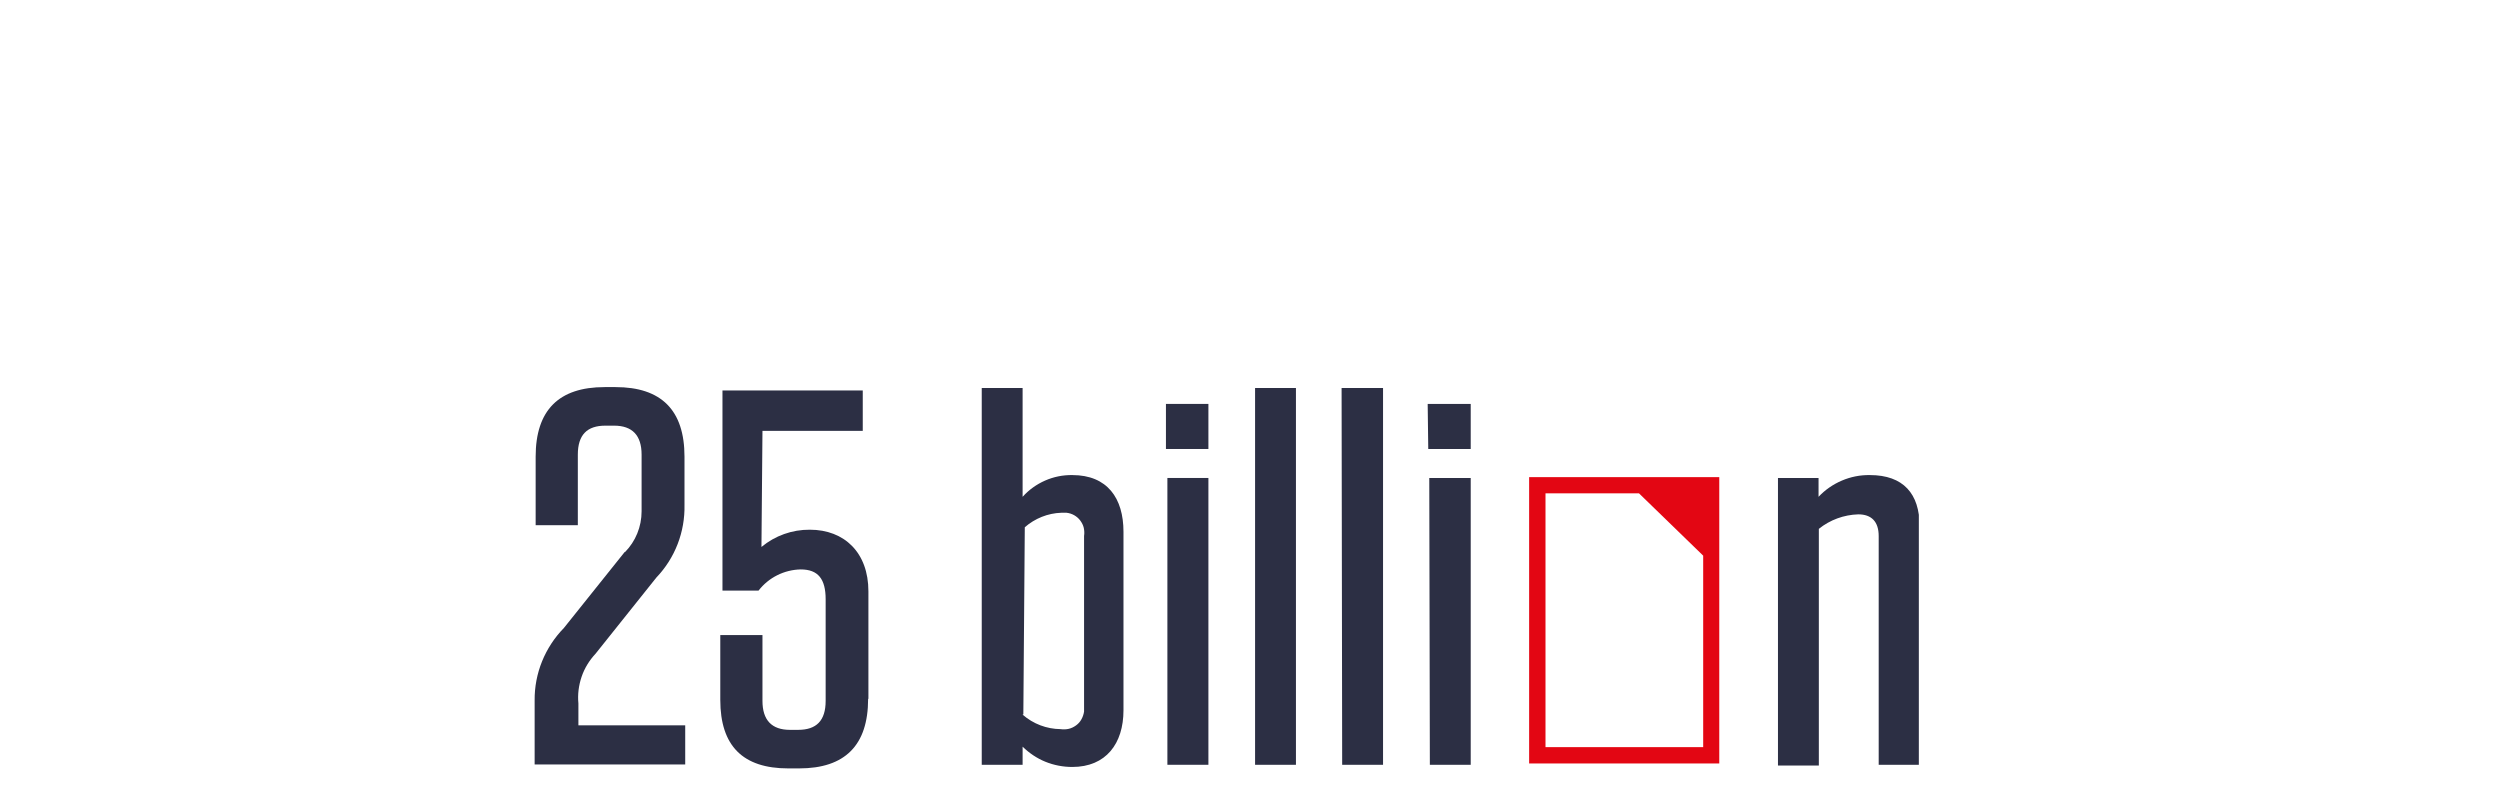
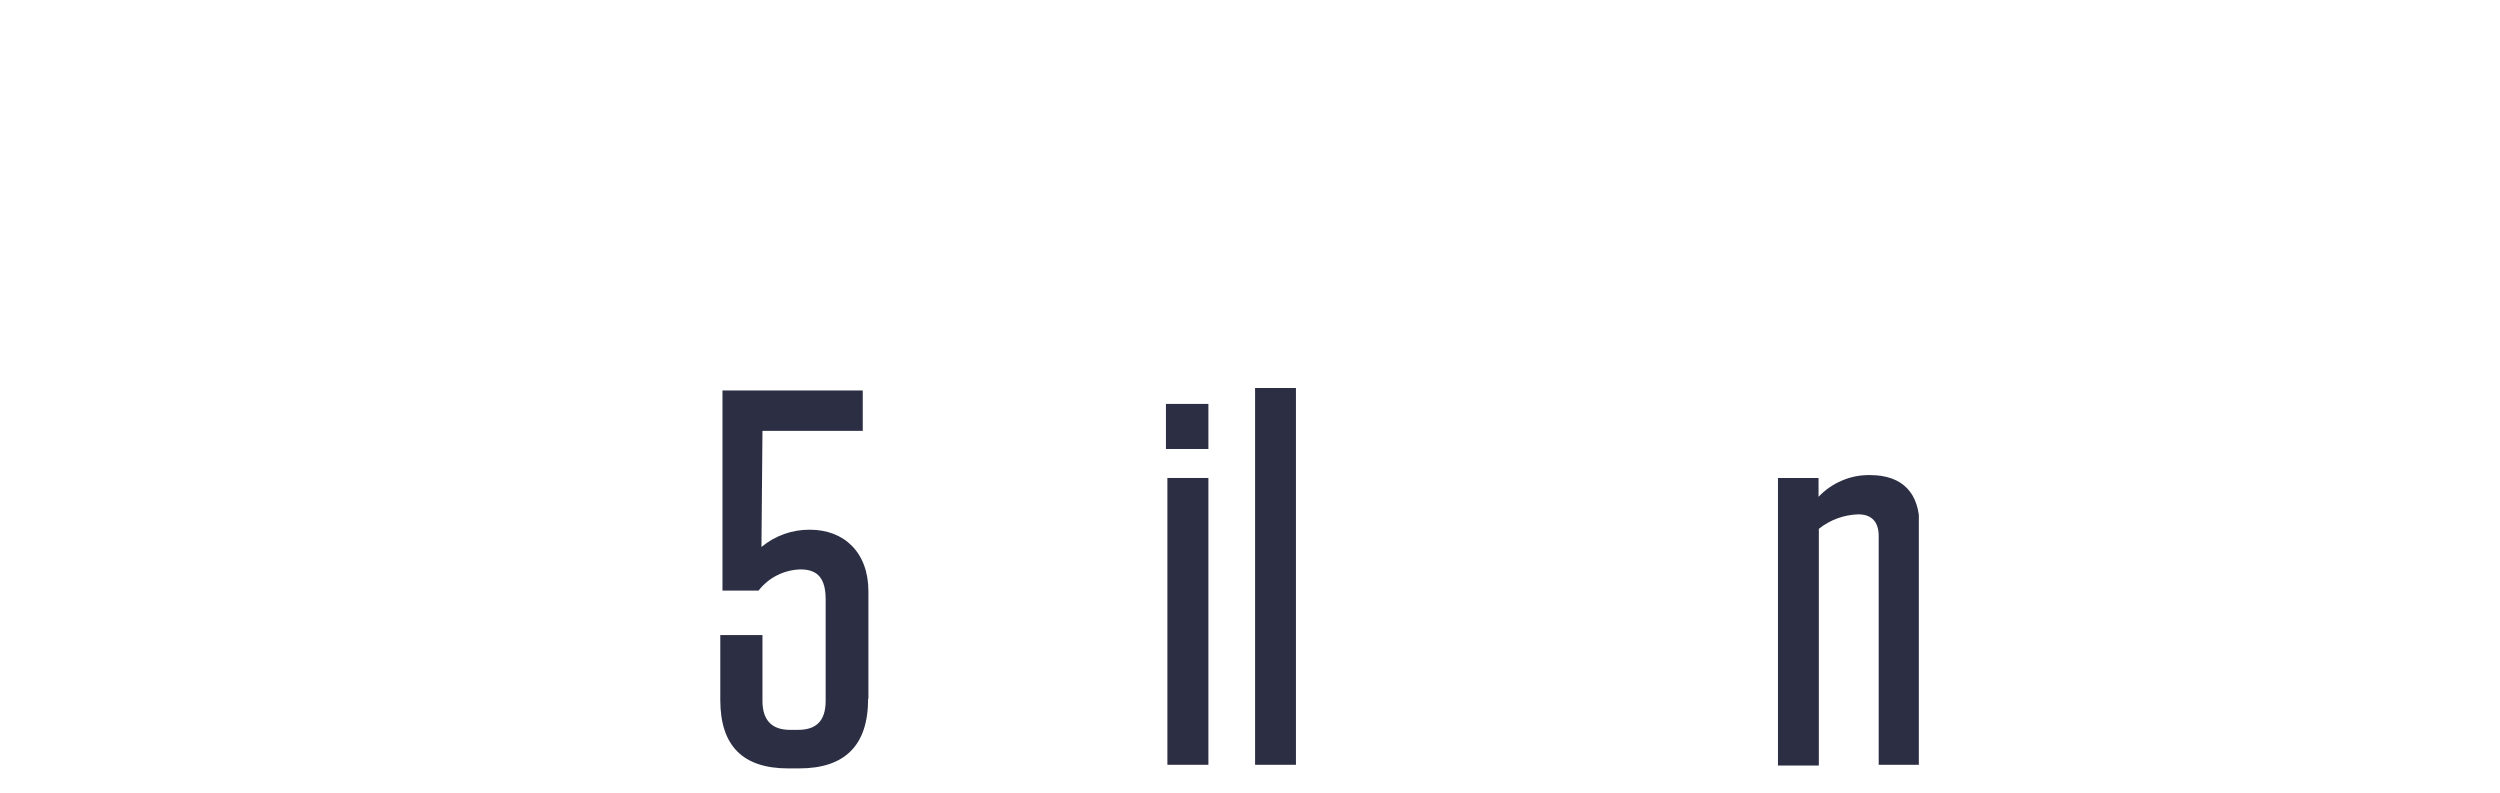
<svg xmlns="http://www.w3.org/2000/svg" id="a" viewBox="0 0 172.5 54.7">
  <defs>
    <style>.c{fill:none;}.d{fill:#e30613;}.e{fill:#2c2f44;}.f{clip-path:url(#b);}</style>
    <clipPath id="b">
      <rect x="36.9" y="26.72" width="95.5" height="26.3" style="fill:none;" />
    </clipPath>
  </defs>
  <g style="clip-path:url(#b);">
    <g>
-       <path d="M67.74,26.77h2.82v7.51c.43-.48,.96-.86,1.55-1.12,.59-.26,1.23-.39,1.88-.38,2.42,0,3.53,1.6,3.53,3.91v12.32c0,2.3-1.21,3.91-3.53,3.91-.64,0-1.27-.12-1.86-.36-.59-.24-1.12-.6-1.57-1.04v1.25h-2.82V26.77Zm2.82,22.54c.73,.64,1.66,.99,2.62,1,.19,.03,.38,.02,.56-.02,.18-.04,.36-.13,.51-.24,.15-.11,.28-.25,.37-.42,.09-.16,.15-.34,.18-.53v-12.12c.03-.18,.02-.37-.02-.56-.04-.18-.13-.35-.24-.5-.11-.15-.26-.28-.42-.37-.16-.09-.34-.15-.53-.17h-.36c-.93,.03-1.82,.39-2.52,1l-.1,12.92h-.04Z" style="fill:#2c2f44;" />
      <path d="M80.45,27.87h2.93v3.11h-2.93v-3.11Zm.1,5.11h2.83v19.79h-2.83v-19.79Z" style="fill:#2c2f44;" />
      <path d="M86.6,26.77h2.82v26h-2.82V26.77Z" style="fill:#2c2f44;" />
-       <path d="M92.56,26.77h2.87v26h-2.82l-.04-26Z" style="fill:#2c2f44;" />
-       <path d="M98.51,27.87h2.97v3.11h-2.93l-.04-3.11Zm.1,5.11h2.87v19.79h-2.82l-.04-19.79Z" style="fill:#2c2f44;" />
      <path d="M122.66,32.98h2.82v1.3c.45-.48,1-.86,1.61-1.12,.61-.26,1.26-.39,1.93-.38,2.32,0,3.43,1.3,3.43,3.51v16.48h-2.82v-15.78c0-1-.5-1.5-1.41-1.5-.99,.03-1.95,.38-2.72,1v16.33h-2.82v-19.84Z" style="fill:#2c2f44;" />
-       <path d="M105.51,32.92v19.76h13.12v-19.76h-13.12Zm1.13,18.63v-17.51h6.45l4.43,4.3v13.21h-10.88Z" style="fill:#e30613;" />
-       <path d="M43.12,38.1c.74-.75,1.15-1.76,1.15-2.82v-3.91c0-1.33-.64-2-1.9-2h-.6c-1.26,0-1.9,.63-1.9,2v4.87h-2.91v-4.73c0-3.21,1.6-4.8,4.76-4.8h.75c3.16,0,4.76,1.59,4.76,4.8v3.33c.04,1.86-.65,3.66-1.94,5.01l-4.2,5.26c-.43,.46-.76,1-.96,1.59-.2,.59-.28,1.22-.22,1.84v1.51h7.37v2.7h-10.39v-4.41c-.02-1.87,.71-3.67,2.02-5.01l4.2-5.25Z" style="fill:#2c2f44;" />
      <path d="M59.9,48.22c0,3.21-1.6,4.8-4.76,4.8h-.75c-3.13,0-4.69-1.55-4.69-4.73v-4.47h2.91v4.54c0,1.33,.64,2,1.9,2h.56c1.26,0,1.9-.63,1.9-2v-7.01c0-1.4-.52-2.06-1.72-2.06-.56,.01-1.12,.15-1.62,.4-.5,.25-.94,.61-1.29,1.06h-2.49v-13.81h9.68v2.79h-6.92l-.07,8.01c.94-.78,2.12-1.2,3.34-1.19,2.38,0,4.04,1.58,4.04,4.25v7.42Z" style="fill:#2c2f44;" />
    </g>
  </g>
</svg>